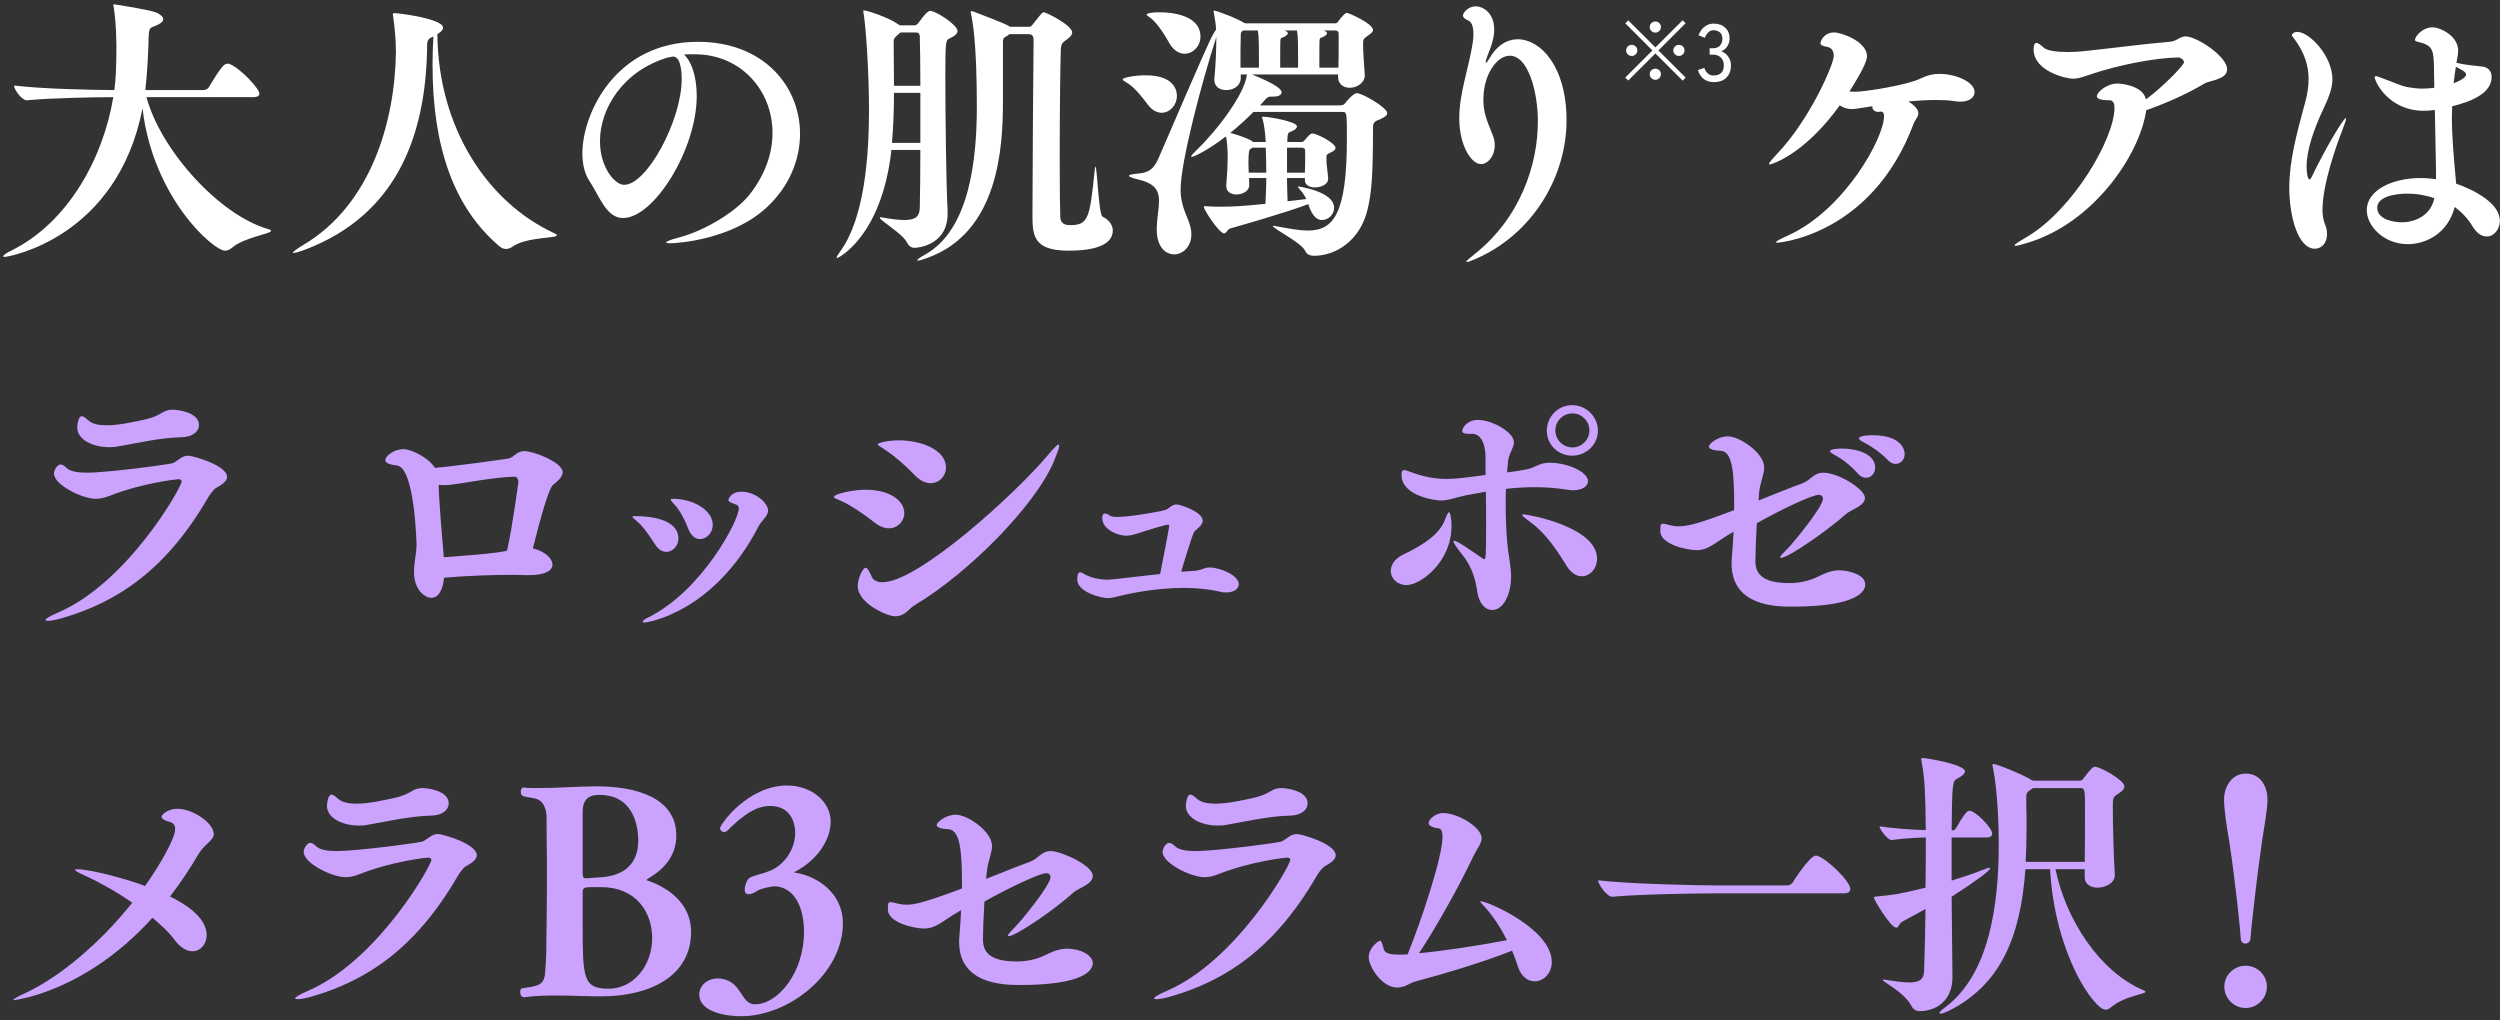
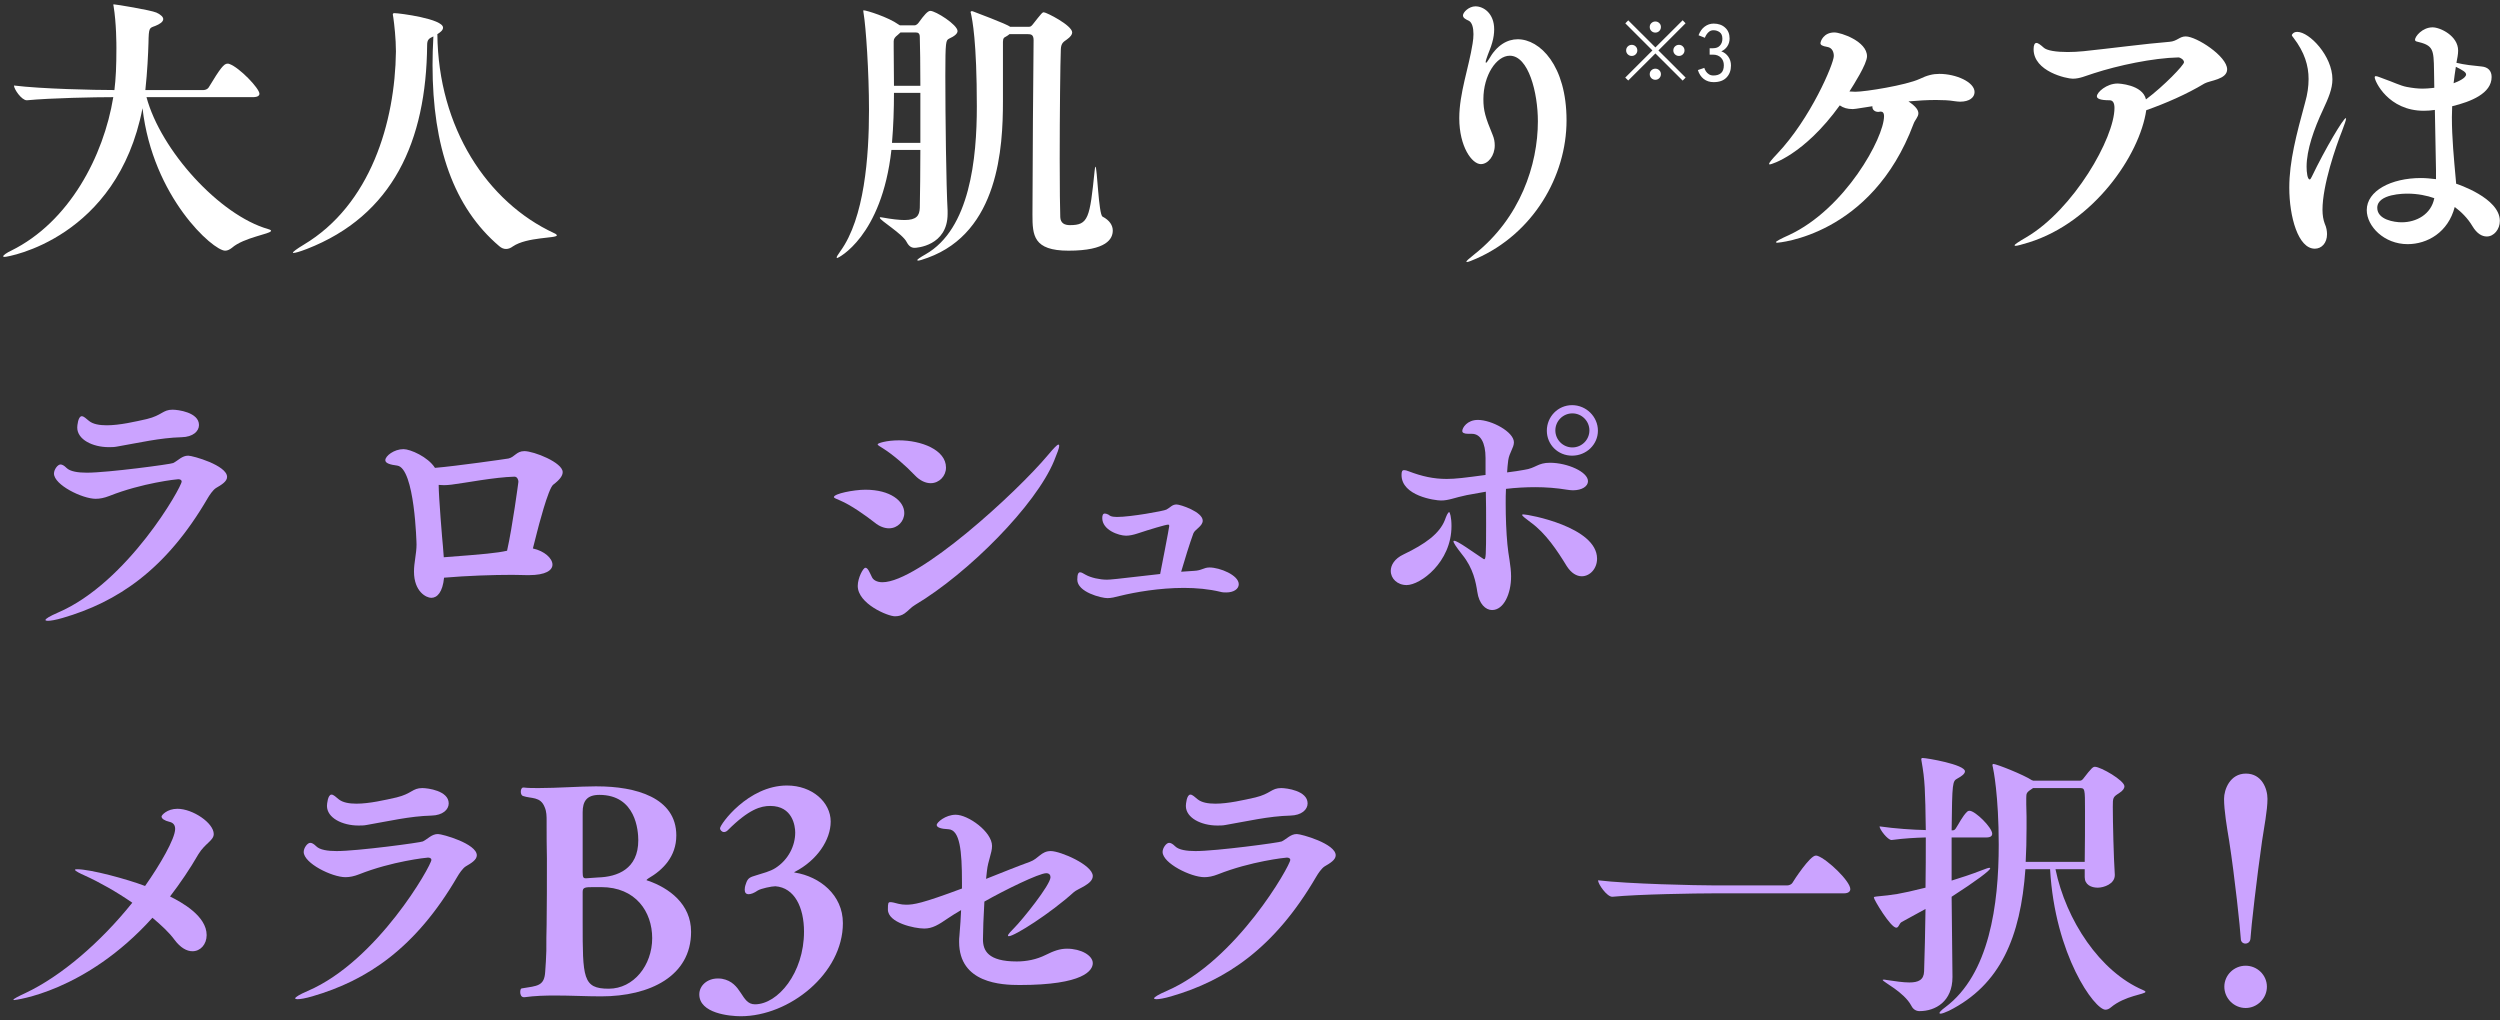
<svg xmlns="http://www.w3.org/2000/svg" width="370" height="151" viewBox="0 0 370 151" fill="none">
  <rect x="0" y="0" width="370" height="151" fill="#333333" stroke="none" />
  <path d="M335.502 146.034C335.502 147.756 334.074 149.184 332.352 149.184C330.63 149.184 329.202 147.756 329.202 146.034C329.202 144.312 330.63 142.926 332.352 142.926C334.074 142.926 335.502 144.312 335.502 146.034ZM333.066 138.936C333.024 139.398 332.688 139.65 332.31 139.65C331.974 139.65 331.638 139.398 331.638 138.936C331.554 137.424 330.756 129.864 329.916 124.446C329.58 122.43 329.16 119.952 329.16 118.23C329.16 116.844 330.042 114.492 332.394 114.492C334.746 114.492 335.586 116.718 335.586 118.23C335.586 119.952 335.082 122.43 334.788 124.446C334.032 129.696 333.15 137.382 333.066 138.936Z" fill="#CBA3FF" />
  <path d="M304.212 128.646C305.766 136.164 310.764 143.808 317.19 146.538C317.4 146.622 317.526 146.706 317.526 146.79C317.526 147.168 314.502 147.336 312.402 149.1C312.15 149.31 311.898 149.436 311.604 149.436C310.008 149.436 304.128 141.372 303.414 128.646H299.76C299.046 138.684 296.064 145.782 288.42 149.604C287.874 149.856 287.412 150.024 287.202 150.024C287.118 150.024 287.034 149.982 287.034 149.94C287.034 149.814 287.286 149.52 287.916 149.058C294.426 144.186 295.812 133.896 295.812 125.034C295.812 117.684 295.014 113.82 294.93 113.484C294.888 113.4 294.888 113.316 294.888 113.232C294.888 113.106 294.93 113.064 295.014 113.064C295.476 113.064 299.508 114.66 300.768 115.5H300.852C300.852 115.5 300.894 115.5 300.894 115.542H307.74C307.908 115.542 308.076 115.542 308.286 115.29C309.546 113.652 309.756 113.484 310.05 113.484C310.89 113.484 314.418 115.5 314.418 116.382C314.418 116.676 314.208 117.012 313.62 117.39C312.696 117.978 312.696 118.062 312.696 119.448C312.696 121.674 312.822 126.924 312.99 129.444V129.528C312.99 130.83 311.352 131.376 310.47 131.376C309.462 131.376 308.538 130.914 308.538 129.822V128.646H304.212ZM279.978 124.32H279.936C279.39 124.32 278.172 122.766 278.172 122.304C280.524 122.64 283.086 122.808 285.018 122.85C284.934 116.97 284.892 115.458 284.388 112.644C284.388 112.56 284.346 112.476 284.346 112.392C284.346 112.224 284.43 112.182 284.556 112.182C285.144 112.182 290.814 113.148 290.814 114.156C290.814 114.534 290.268 114.912 289.722 115.206C288.966 115.626 288.924 115.668 288.84 122.892H289.008C289.26 122.892 289.386 122.724 289.512 122.514C289.89 121.968 290.436 120.792 291.15 120.12C291.234 120.036 291.36 119.994 291.486 119.994C292.326 119.994 294.846 122.472 294.846 123.396C294.846 123.69 294.636 123.942 294.006 123.942H288.84V130.326C290.184 129.906 291.654 129.444 293.376 128.772C293.922 128.562 294.258 128.436 294.426 128.436C294.51 128.436 294.552 128.478 294.552 128.52C294.552 128.814 292.494 130.368 288.84 132.72L288.966 144.48V144.606C288.966 148.218 286.446 149.646 284.094 149.646C283.632 149.646 283.17 149.436 282.876 148.848C281.784 146.79 278.634 145.32 278.634 145.026C278.634 145.026 278.676 144.984 278.802 144.984C278.886 144.984 278.97 144.984 279.138 145.026C280.524 145.236 281.7 145.404 282.582 145.404C283.926 145.404 284.724 145.026 284.766 143.766C284.85 141.12 284.934 137.886 284.976 134.526L281.448 136.458C281.07 136.668 281.028 137.298 280.65 137.298C279.81 137.298 277.332 133.14 277.332 132.846C277.332 132.72 277.458 132.72 277.752 132.678C280.314 132.426 280.902 132.384 284.976 131.376C285.018 128.856 285.018 126.294 285.018 123.942C283.548 123.984 281.826 124.068 279.978 124.32ZM300.894 116.634C299.928 117.264 299.886 117.348 299.886 118.104V118.986C299.886 119.49 299.928 120.372 299.928 120.876V122.598C299.928 124.32 299.886 125.958 299.802 127.554H308.538C308.58 125.118 308.58 122.304 308.58 120.036C308.58 116.634 308.58 116.634 307.74 116.634H300.894Z" fill="#CBA3FF" />
  <path d="M269.016 126.672C270.444 127.176 273.846 130.41 273.846 131.586C273.846 131.88 273.636 132.216 272.88 132.216H253.56C251.166 132.216 242.514 132.342 238.65 132.72H238.608C237.81 132.72 236.508 130.83 236.508 130.284C240.96 130.83 251.25 131.04 253.728 131.04H264.522C264.816 131.04 265.152 130.872 265.278 130.662C265.488 130.284 267.882 126.63 268.722 126.63C268.848 126.63 268.932 126.63 269.016 126.672Z" fill="#CBA3FF" />
-   <path d="M223.782 140.7C219.708 142.338 213.954 144.06 209.418 145.278C208.872 145.404 208.326 145.824 207.78 145.992C207.444 146.076 207.108 146.16 206.814 146.16C204.504 146.16 202.572 143.052 202.572 141.666C202.572 140.196 204.084 139.23 204.21 139.23C204.462 139.23 204.588 139.65 204.798 140.49C204.966 141.12 205.848 141.288 207.066 141.288C207.486 141.288 207.864 141.288 208.326 141.246C210.384 136.206 213.492 126.798 213.492 123.858C213.492 123.018 213.282 122.64 212.946 122.598C211.896 122.472 211.434 122.178 211.434 121.8C211.434 121.296 212.442 120.33 213.576 120.33C215.76 120.33 219.288 122.43 219.288 124.068C219.288 124.866 218.532 125.664 217.902 127.05C215.676 131.712 212.232 137.76 210.006 141.078C213.66 140.742 219.12 139.902 223.026 139.146C222.102 137.298 220.968 135.576 219.792 134.274C219.414 133.854 219.078 133.56 219.078 133.434C219.078 133.392 219.12 133.392 219.204 133.392C220.128 133.392 229.662 137.466 229.662 142.38C229.662 144.102 228.402 145.236 227.142 145.236C226.134 145.236 225.126 144.564 224.622 142.968C224.37 142.212 224.118 141.456 223.782 140.7Z" fill="#CBA3FF" />
  <path d="M194.786 129.78C188.612 140.364 181.43 145.11 173.324 147.462C172.316 147.756 171.56 147.882 171.14 147.882C170.93 147.882 170.804 147.84 170.804 147.756C170.804 147.588 171.392 147.21 172.652 146.664C183.026 142.212 190.964 128.058 190.964 127.26C190.964 127.05 190.754 126.924 190.46 126.924C190.25 126.924 185.126 127.47 180.254 129.402C179.498 129.696 178.868 129.822 178.238 129.822C176.264 129.822 172.064 127.764 172.064 126.084C172.064 125.496 172.61 124.74 173.03 124.74C173.282 124.74 173.576 124.908 173.912 125.244C174.458 125.79 175.634 125.958 176.936 125.958C180.044 125.958 189.41 124.698 189.704 124.53C190.46 124.152 191.006 123.438 191.93 123.438C192.602 123.438 197.684 124.866 197.684 126.588C197.684 127.26 196.844 127.764 196.046 128.226C195.584 128.52 195.08 129.276 194.786 129.78ZM193.526 118.902C193.526 119.826 192.644 120.666 190.964 120.708C187.73 120.792 184.58 121.548 181.388 122.094C180.968 122.178 180.59 122.178 180.17 122.178C177.776 122.178 175.508 121.044 175.508 119.28C175.508 118.986 175.634 117.6 176.18 117.6C176.474 117.6 176.81 117.936 177.272 118.314C177.86 118.776 178.784 118.944 179.876 118.944C181.766 118.944 184.118 118.398 185.798 118.02C188.066 117.474 188.15 116.634 189.62 116.634C190.376 116.634 193.526 117.012 193.526 118.902Z" fill="#CBA3FF" />
  <path d="M146.066 128.898L145.94 130.074C148.376 129.108 150.77 128.142 152.408 127.554C153.71 127.092 154.088 125.958 155.516 125.958C156.944 125.958 161.732 128.016 161.732 129.654C161.732 130.872 159.506 131.502 158.918 132.048C155.432 135.198 150.14 138.558 149.3 138.558C149.216 138.558 149.174 138.516 149.174 138.474C149.174 138.264 149.762 137.676 150.098 137.34C151.316 136.122 155.474 130.956 155.474 129.822C155.474 129.486 155.264 129.234 154.844 129.234C153.794 129.234 148.712 131.712 145.688 133.434C145.562 135.66 145.478 137.802 145.478 139.02C145.478 140.658 146.192 142.296 150.476 142.296C151.946 142.296 153.416 142.002 154.76 141.33C155.936 140.742 156.86 140.406 157.91 140.406C160.01 140.406 161.732 141.414 161.732 142.548C161.732 143.598 160.43 145.782 150.896 145.782C148.25 145.782 141.95 145.53 141.95 139.398C141.95 139.104 141.95 138.81 141.992 138.516C142.118 137.004 142.202 135.786 142.244 134.694C141.572 135.072 140.858 135.534 140.354 135.87C138.884 136.878 138.002 137.424 136.784 137.424C135.356 137.424 131.408 136.584 131.408 134.61C131.408 133.644 131.45 133.518 131.786 133.518C132.038 133.518 132.374 133.602 133.004 133.77C133.382 133.854 133.718 133.896 134.096 133.896C135.23 133.896 136.406 133.728 142.37 131.502V130.578C142.37 125.916 142.076 122.808 140.354 122.724C139.304 122.682 138.632 122.472 138.632 122.094C138.632 121.716 139.934 120.582 141.446 120.582C143.294 120.582 146.822 123.102 146.822 125.202C146.822 126.252 146.234 127.344 146.066 128.898Z" fill="#CBA3FF" />
  <path d="M114.752 131.166C114.206 131.166 112.61 131.502 112.148 131.796C111.602 132.174 111.14 132.342 110.804 132.342C110.426 132.342 110.216 132.132 110.216 131.67C110.216 131.46 110.258 131.166 110.384 130.83C110.678 129.864 111.056 129.822 111.98 129.528C112.904 129.234 113.954 128.982 114.752 128.478C116.726 127.218 117.692 125.118 117.692 123.228C117.692 122.262 117.314 119.28 113.996 119.28C112.61 119.28 110.846 119.742 107.696 122.892C107.528 123.06 107.318 123.144 107.15 123.144C106.814 123.144 106.562 122.808 106.562 122.598C106.562 122.01 110.72 116.256 116.474 116.256C120.212 116.256 122.942 118.734 122.942 121.59C122.942 124.278 120.968 127.302 117.65 129.024C117.566 129.066 117.524 129.066 117.524 129.108C117.524 129.108 117.608 129.108 117.692 129.15C121.304 129.738 124.748 132.426 124.748 136.626C124.748 144.06 116.852 150.402 109.628 150.402C107.99 150.402 103.496 149.982 103.496 147.168C103.496 145.866 104.672 144.816 106.226 144.816C106.436 144.816 106.646 144.816 106.856 144.858C109.88 145.404 109.628 148.638 111.728 148.638C115.13 148.638 118.994 143.976 118.994 137.886C118.994 134.316 117.608 131.376 114.752 131.166Z" fill="#CBA3FF" />
  <path d="M102.278 137.886V137.928C102.278 144.438 96.23 147.462 88.964 147.462C86.78 147.462 84.512 147.336 82.16 147.336C80.69 147.336 79.136 147.378 77.624 147.588H77.54C77.12 147.588 76.994 147.168 76.994 146.832C76.994 146.538 77.078 146.286 77.204 146.286C79.556 145.908 80.564 145.95 80.69 143.808C80.774 142.842 80.816 141.792 80.858 140.742C80.858 139.44 80.858 138.096 80.9 136.878C80.942 134.274 80.942 130.452 80.942 127.008C80.9 125.286 80.9 123.606 80.9 122.304V121.548C80.9 120.792 80.9 120.12 80.606 119.448C79.976 117.852 78.632 118.23 77.414 117.81C77.162 117.726 77.078 117.432 77.078 117.18C77.078 116.844 77.204 116.55 77.456 116.55H77.498C78.128 116.634 78.884 116.634 79.724 116.634C82.412 116.634 85.898 116.382 88.04 116.382H88.376C94.046 116.382 100.094 118.02 100.094 123.648C100.094 126.798 98.078 128.772 95.978 129.99C95.81 130.116 95.684 130.2 95.684 130.242C95.684 130.284 95.768 130.326 95.852 130.326C99.044 131.418 102.278 133.812 102.278 137.886ZM88.964 131.292H87.872C86.57 131.292 86.234 131.334 86.234 132.006V136.458C86.234 144.732 86.234 146.328 90.098 146.328C93.794 146.328 96.524 142.842 96.524 138.852C96.524 134.946 94.088 131.292 88.964 131.292ZM86.234 120.204V129.108C86.234 129.864 86.36 129.99 86.696 129.99C86.696 129.99 87.998 129.906 88.502 129.864C91.4 129.78 94.466 128.604 94.466 124.362C94.466 122.976 94.13 117.642 88.712 117.642C86.822 117.642 86.234 118.608 86.234 120.204Z" fill="#CBA3FF" />
  <path d="M67.67 129.78C61.496 140.364 54.314 145.11 46.208 147.462C45.2 147.756 44.444 147.882 44.024 147.882C43.814 147.882 43.688 147.84 43.688 147.756C43.688 147.588 44.276 147.21 45.536 146.664C55.91 142.212 63.848 128.058 63.848 127.26C63.848 127.05 63.638 126.924 63.344 126.924C63.134 126.924 58.01 127.47 53.138 129.402C52.382 129.696 51.752 129.822 51.122 129.822C49.148 129.822 44.948 127.764 44.948 126.084C44.948 125.496 45.494 124.74 45.914 124.74C46.166 124.74 46.46 124.908 46.796 125.244C47.342 125.79 48.518 125.958 49.82 125.958C52.928 125.958 62.294 124.698 62.588 124.53C63.344 124.152 63.89 123.438 64.814 123.438C65.486 123.438 70.568 124.866 70.568 126.588C70.568 127.26 69.728 127.764 68.93 128.226C68.468 128.52 67.964 129.276 67.67 129.78ZM66.41 118.902C66.41 119.826 65.528 120.666 63.848 120.708C60.614 120.792 57.464 121.548 54.272 122.094C53.852 122.178 53.474 122.178 53.054 122.178C50.66 122.178 48.392 121.044 48.392 119.28C48.392 118.986 48.518 117.6 49.064 117.6C49.358 117.6 49.694 117.936 50.156 118.314C50.744 118.776 51.668 118.944 52.76 118.944C54.65 118.944 57.002 118.398 58.682 118.02C60.95 117.474 61.034 116.634 62.504 116.634C63.26 116.634 66.41 117.012 66.41 118.902Z" fill="#CBA3FF" />
  <path d="M22.562 135.828C12.65 146.832 2.192 148.008 2.108 148.008C2.024 148.008 1.982 148.008 1.982 147.966C1.982 147.84 2.612 147.504 3.788 146.958C9.038 144.48 14.876 139.482 19.58 133.602C17.27 132.006 14.75 130.578 12.524 129.57C11.852 129.276 11.096 128.898 11.096 128.73C11.096 128.688 11.18 128.646 11.39 128.646C13.406 128.646 18.824 130.116 21.47 131.124C23.696 127.974 25.922 124.11 25.922 122.682C25.922 122.094 25.628 121.758 25.082 121.632C24.368 121.464 23.906 121.17 23.906 120.834C23.906 120.666 24.704 119.7 26.258 119.7C28.526 119.7 31.634 121.8 31.634 123.438C31.634 124.404 30.332 124.824 29.366 126.42C28.106 128.604 26.678 130.704 25.166 132.678C26.93 133.56 30.584 135.576 30.584 138.39C30.584 139.776 29.66 140.784 28.484 140.784C27.644 140.784 26.72 140.28 25.838 139.104C25.082 138.054 23.906 136.962 22.562 135.828Z" fill="#CBA3FF" />
-   <path d="M260.348 72.898L260.264 74.074C262.7 73.108 265.052 72.142 266.69 71.554C267.992 71.092 268.412 69.958 269.84 69.958C272.066 69.958 276.014 72.394 276.014 73.696C276.014 74.872 273.83 75.502 273.242 76.048C270.722 78.316 264.716 82.558 263.582 82.558C263.498 82.558 263.456 82.516 263.456 82.474C263.456 82.264 264.086 81.676 264.422 81.34C265.64 80.122 269.798 74.956 269.798 73.822C269.798 73.486 269.588 73.234 269.168 73.234C268.118 73.234 263.036 75.712 260.012 77.434C259.886 79.66 259.802 81.802 259.802 83.02C259.802 84.658 260.516 86.296 264.8 86.296C266.27 86.296 267.74 86.002 269.084 85.33C270.26 84.742 271.184 84.406 272.234 84.406C273.368 84.406 276.056 84.952 276.056 86.506C276.056 87.43 275.09 89.782 265.22 89.782C262.7 89.782 256.274 89.656 256.274 83.398C256.274 83.104 256.274 82.81 256.316 82.516C256.442 81.004 256.526 79.786 256.568 78.694C255.896 79.072 255.182 79.534 254.678 79.87C253.208 80.878 252.326 81.424 251.108 81.424C249.68 81.424 245.732 80.584 245.732 78.61C245.732 77.644 245.774 77.518 246.11 77.518C246.362 77.518 246.698 77.602 247.328 77.77C247.706 77.854 248.042 77.896 248.42 77.896C250.058 77.896 252.116 77.224 256.652 75.502V74.578C256.652 69.916 256.4 66.808 254.678 66.724C253.628 66.682 252.914 66.472 252.914 66.094C252.914 65.716 254.174 64.582 255.728 64.582C257.492 64.582 261.104 67.06 261.104 69.16C261.104 70.21 260.516 71.344 260.348 72.898ZM280.55 68.656C280.172 68.656 279.752 68.488 279.374 68.068C278.282 66.934 276.896 66.01 275.846 65.464C275.384 65.254 275.132 65.044 275.132 64.876C275.132 64.414 277.022 64.414 277.148 64.414C281.432 64.414 281.894 66.598 281.894 67.186C281.894 68.026 281.306 68.656 280.55 68.656ZM276.182 70.714C275.804 70.714 275.342 70.546 274.964 70.084C273.914 68.908 272.612 67.9 271.562 67.354C271.1 67.102 270.848 66.934 270.848 66.766C270.848 66.43 272.234 66.388 272.654 66.388C274.628 66.388 277.526 67.102 277.526 69.202C277.526 70.042 276.938 70.714 276.182 70.714Z" fill="#CBA3FF" />
  <path d="M219.902 72.772L217.088 73.276C215.24 73.654 214.442 74.074 213.266 74.074C212.384 74.074 207.428 73.402 207.428 70.294C207.428 69.79 207.512 69.58 207.806 69.58C207.974 69.58 208.184 69.622 208.478 69.748C210.452 70.504 212.174 70.882 214.106 70.882C215.408 70.882 216.752 70.714 219.86 70.294V67.774C219.86 65.506 219.104 64.204 217.844 64.204H217.298C216.668 64.204 216.416 64.036 216.416 63.784C216.416 63.322 217.13 62.146 218.726 62.146C220.742 62.146 224.06 63.91 224.06 65.464C224.06 66.262 223.388 66.976 223.22 68.11C223.136 68.656 223.094 69.286 223.052 69.916C224.06 69.79 224.9 69.664 225.572 69.538C227.336 69.286 227.546 68.488 229.394 68.488C231.956 68.488 235.022 69.832 235.022 71.218C235.022 71.974 234.14 72.562 232.796 72.562C232.502 72.562 232.208 72.52 231.914 72.478C230.402 72.226 228.806 72.1 227.21 72.1C225.782 72.1 224.312 72.184 222.884 72.352C222.842 73.066 222.842 73.78 222.842 74.536C222.842 76.636 222.926 78.736 223.094 80.542C223.22 82.096 223.64 83.734 223.64 85.33C223.64 87.892 222.548 90.286 220.826 90.286C219.86 90.286 218.894 89.362 218.642 87.598C218.432 86.212 218.054 84.112 216.416 82.096C215.492 80.92 215.114 80.332 215.114 80.122C215.114 80.038 215.156 80.038 215.24 80.038C215.492 80.038 216.248 80.5 217.004 81.004C219.608 82.768 219.608 82.768 219.65 82.768C219.902 82.768 219.944 82.348 219.944 77.644C219.944 76.006 219.944 74.368 219.902 72.772ZM236.492 63.742C236.492 65.8 234.77 67.438 232.67 67.438C230.57 67.438 228.932 65.8 228.932 63.742C228.932 61.684 230.57 59.962 232.67 59.962C234.77 59.962 236.492 61.684 236.492 63.742ZM234.098 85.288C233.342 85.288 232.544 84.826 231.872 83.776C230.486 81.508 228.764 78.904 226.538 77.308C225.74 76.72 225.278 76.342 225.278 76.216C225.278 76.132 225.362 76.132 225.488 76.132C226.202 76.132 236.366 77.98 236.366 82.684C236.366 84.154 235.316 85.288 234.098 85.288ZM208.184 86.59C206.798 86.59 205.832 85.624 205.832 84.49C205.832 83.65 206.378 82.684 207.722 82.054C210.956 80.5 213.056 78.988 213.854 76.93C214.022 76.468 214.274 75.796 214.484 75.796C214.568 75.796 214.82 76.51 214.82 77.854C214.82 83.23 210.2 86.59 208.184 86.59ZM235.232 63.7C235.232 62.314 234.098 61.18 232.712 61.18C231.326 61.18 230.192 62.314 230.192 63.7C230.192 65.086 231.326 66.22 232.712 66.22C234.098 66.22 235.232 65.086 235.232 63.7Z" fill="#CBA3FF" />
  <path d="M174.811 84.616L176.659 84.49C177.877 84.448 178.129 83.986 179.011 83.986C180.523 83.986 183.337 85.12 183.337 86.464C183.337 87.178 182.581 87.682 181.489 87.682C181.237 87.682 180.943 87.682 180.649 87.598C178.927 87.178 177.037 87.01 175.231 87.01C171.577 87.01 168.007 87.64 165.781 88.186C164.983 88.396 164.437 88.522 163.891 88.522C163.009 88.522 159.439 87.64 159.439 85.792C159.439 84.952 159.607 84.7 159.859 84.7C160.069 84.7 160.321 84.868 160.699 85.078C161.455 85.498 162.757 85.792 163.807 85.792C164.269 85.792 164.857 85.75 171.703 84.952C171.745 84.784 173.047 78.064 173.047 77.854C173.047 77.728 173.005 77.644 172.879 77.644C172.543 77.644 170.149 78.358 168.385 78.946C167.755 79.156 167.167 79.282 166.663 79.282C165.571 79.282 163.135 78.442 163.135 76.678C163.135 76.216 163.261 76.006 163.513 76.006C163.639 76.006 163.807 76.048 163.975 76.132C164.101 76.174 164.185 76.3 164.395 76.384C164.605 76.468 164.941 76.51 165.319 76.51C167.335 76.51 172.249 75.628 172.627 75.418C173.257 75.082 173.467 74.662 174.139 74.662C174.685 74.662 178.003 75.754 178.003 77.056C178.003 77.434 177.751 77.77 177.373 78.106C177.121 78.358 176.743 78.61 176.617 78.946C176.071 80.458 175.357 82.726 174.811 84.616Z" fill="#CBA3FF" />
  <path d="M131.566 78.19C130.936 78.19 130.18 77.938 129.466 77.35C128.122 76.3 125.938 74.746 124.342 74.074C123.754 73.822 123.418 73.696 123.418 73.57C123.418 73.066 126.358 72.478 128.08 72.478C131.776 72.478 133.834 74.158 133.834 75.922C133.834 77.14 132.868 78.19 131.566 78.19ZM135.43 89.53C134.842 89.866 134.422 90.412 133.876 90.79C133.456 91.084 132.994 91.21 132.448 91.21C131.398 91.21 126.946 89.362 126.946 86.716C126.946 85.54 127.744 84.028 128.08 84.028C128.458 84.028 128.71 84.742 129.046 85.414C129.214 85.792 129.718 86.17 130.6 86.17C135.934 86.17 150.424 72.94 155.128 67.312C156.01 66.262 156.472 65.8 156.64 65.8C156.724 65.8 156.766 65.884 156.766 65.968C156.766 66.304 156.472 67.06 156.01 68.194C153.322 74.746 143.326 84.826 135.43 89.53ZM137.74 71.512C137.026 71.512 136.186 71.176 135.388 70.336C134.128 68.992 132.196 67.312 130.726 66.388C130.18 66.052 129.886 65.884 129.886 65.758C129.886 65.59 131.23 65.17 133.036 65.17C136.312 65.17 140.008 66.556 140.008 69.202C140.008 70.462 139 71.512 137.74 71.512Z" fill="#CBA3FF" />
-   <path d="M98.638 81.676C98.092 81.676 97.462 81.382 96.958 80.584C96.286 79.534 95.194 77.896 94.312 77.182C93.85 76.804 93.598 76.594 93.598 76.468C93.598 76.384 93.724 76.384 94.018 76.384C96.286 76.384 100.402 76.846 100.402 79.702C100.402 80.794 99.562 81.676 98.638 81.676ZM112.246 77.938C105.652 90.664 95.824 92.134 95.362 92.134C95.194 92.134 95.11 92.092 95.11 92.008C95.11 91.882 95.404 91.63 96.034 91.336C104.014 87.304 109.348 76.972 109.348 75.25C109.348 74.914 109.18 74.746 108.886 74.662C108.256 74.41 107.794 74.284 107.794 73.99C107.794 73.948 108.088 72.772 109.726 72.772C111.868 72.772 113.674 74.494 113.674 75.544C113.674 76.426 112.708 77.014 112.246 77.938ZM103.594 79.786C102.964 79.786 102.292 79.366 101.872 78.274C101.41 77.098 100.654 75.502 99.772 74.62C99.436 74.284 99.268 74.074 99.268 73.948C99.268 73.864 99.394 73.822 99.646 73.822C102.376 73.822 105.484 75.376 105.484 77.686C105.484 78.862 104.56 79.786 103.594 79.786Z" fill="#CBA3FF" />
  <path d="M78.279 85.12H77.985C77.397 85.12 76.641 85.078 75.801 85.078C72.987 85.078 69.123 85.204 65.721 85.498C65.511 87.64 64.713 88.48 63.831 88.48C63.117 88.48 61.269 87.598 61.269 84.574C61.269 83.272 61.647 81.928 61.647 80.584C61.647 80.5 61.395 69.286 58.791 68.908C57.783 68.782 57.027 68.572 57.027 68.11C57.027 67.48 58.329 66.472 59.715 66.472C60.723 66.472 63.327 67.606 64.377 69.244C67.443 68.992 74.793 67.942 75.255 67.858C76.179 67.648 76.431 66.766 77.607 66.766C78.993 66.766 83.277 68.446 83.277 69.874C83.277 70.378 82.899 70.966 81.891 71.722C81.135 72.268 79.623 78.19 79.455 78.862L78.867 81.172C80.589 81.55 81.765 82.642 81.765 83.566C81.765 84.406 80.757 85.12 78.279 85.12ZM65.553 80.836L65.679 82.474C71.811 82.012 73.533 81.844 75.045 81.508C75.843 77.98 76.725 71.344 76.725 71.302C76.725 71.008 76.557 70.546 76.137 70.546C73.113 70.63 68.913 71.47 66.855 71.722C66.477 71.764 66.099 71.806 65.721 71.806C65.427 71.806 65.175 71.764 64.923 71.764C64.923 73.486 65.469 80.08 65.553 80.836Z" fill="#CBA3FF" />
  <path d="M30.71 73.78C24.536 84.364 17.354 89.11 9.248 91.462C8.24 91.756 7.484 91.882 7.064 91.882C6.854 91.882 6.728 91.84 6.728 91.756C6.728 91.588 7.316 91.21 8.576 90.664C18.95 86.212 26.888 72.058 26.888 71.26C26.888 71.05 26.678 70.924 26.384 70.924C26.174 70.924 21.05 71.47 16.178 73.402C15.422 73.696 14.792 73.822 14.162 73.822C12.188 73.822 7.988 71.764 7.988 70.084C7.988 69.496 8.534 68.74 8.954 68.74C9.206 68.74 9.5 68.908 9.836 69.244C10.382 69.79 11.558 69.958 12.86 69.958C15.968 69.958 25.334 68.698 25.628 68.53C26.384 68.152 26.93 67.438 27.854 67.438C28.526 67.438 33.608 68.866 33.608 70.588C33.608 71.26 32.768 71.764 31.97 72.226C31.508 72.52 31.004 73.276 30.71 73.78ZM29.45 62.902C29.45 63.826 28.568 64.666 26.888 64.708C23.654 64.792 20.504 65.548 17.312 66.094C16.892 66.178 16.514 66.178 16.094 66.178C13.7 66.178 11.432 65.044 11.432 63.28C11.432 62.986 11.558 61.6 12.104 61.6C12.398 61.6 12.734 61.936 13.196 62.314C13.784 62.776 14.708 62.944 15.8 62.944C17.69 62.944 20.042 62.398 21.722 62.02C23.99 61.474 24.074 60.634 25.544 60.634C26.3 60.634 29.45 61.012 29.45 62.902Z" fill="#CBA3FF" />
  <path d="M360.528 26.516V25.214L360.36 16.268C359.814 16.352 359.268 16.394 358.722 16.394C353.472 16.394 351.456 12.026 351.456 11.438C351.456 11.312 351.54 11.27 351.624 11.27C351.876 11.27 352.38 11.522 352.884 11.69C354.102 12.11 355.278 12.698 356.202 12.866C357.084 13.034 357.84 13.118 358.554 13.118C359.016 13.118 359.478 13.076 359.898 13.034C360.024 13.034 360.15 12.992 360.276 12.992C360.276 12.068 360.234 11.186 360.234 10.388C360.192 7.322 360.108 6.734 357.84 6.188C357.588 6.146 357.42 6.062 357.42 5.894C357.42 5.39 358.512 4.046 360.024 4.046C361.158 4.046 363.804 5.306 363.804 7.49C363.804 8.036 363.678 8.624 363.552 9.296C364.77 9.59 366.03 9.716 367.29 9.842C368.214 9.926 368.76 10.472 368.76 11.396C368.76 13.832 365.694 15.05 362.922 15.722C362.922 16.268 362.88 16.814 362.88 17.318C362.88 20.426 363.174 23.408 363.468 26.684C363.468 26.81 363.51 27.02 363.51 27.188C363.636 27.23 369.978 29.288 369.978 32.69C369.978 33.95 369.096 35 368.046 35C367.332 35 366.576 34.58 365.904 33.446C365.232 32.312 364.266 31.346 363.3 30.632C362.334 34.37 359.268 36.134 356.328 36.134C352.842 36.134 350.28 33.488 350.28 31.094C350.28 28.238 353.892 26.348 358.302 26.348C359.058 26.348 359.772 26.432 360.528 26.516ZM339.192 5.18C339.192 5.18 339.36 4.718 339.99 4.718C341.796 4.718 345.198 8.288 345.198 11.732C345.198 13.16 344.61 14.504 343.812 16.226C342.468 19.082 341.376 22.19 341.376 24.668C341.376 25.508 341.502 26.558 341.838 26.558C341.922 26.558 342.006 26.432 342.132 26.18C344.148 21.98 346.836 17.486 347.172 17.486C347.214 17.486 347.214 17.486 347.214 17.57C347.214 17.78 347.004 18.368 346.626 19.376C345.702 21.686 343.728 27.398 343.728 31.052C343.728 31.85 343.854 32.564 344.064 33.11C344.316 33.656 344.4 34.202 344.4 34.664C344.4 35.966 343.602 36.806 342.594 36.806C340.116 36.806 338.814 32.06 338.814 27.776C338.814 23.87 339.864 19.922 341.166 15.134C341.502 13.958 341.67 12.824 341.67 11.69C341.67 9.716 341.082 7.742 339.444 5.6C339.318 5.432 339.192 5.306 339.192 5.18ZM360.276 29.33C359.226 28.952 357.798 28.658 356.328 28.658C355.866 28.658 351.834 28.658 351.834 30.758C351.834 32.522 354.354 32.9 355.446 32.9C357.63 32.9 359.814 31.724 360.276 29.33ZM363.468 9.884C363.342 10.724 363.216 11.522 363.132 12.32C363.72 12.11 364.98 11.564 364.98 11.018C364.98 10.682 364.476 10.388 363.468 9.884Z" fill="white" />
  <path d="M317.646 16.31C316.68 22.946 309.876 32.9 300.258 35.882C299.166 36.218 298.536 36.386 298.284 36.386C298.2 36.386 298.158 36.344 298.158 36.302C298.158 36.176 298.788 35.756 299.88 35.126C306.894 31.01 312.942 20.426 312.942 15.974C312.942 15.218 312.69 14.84 312.228 14.84C310.8 14.84 310.338 14.588 310.338 14.252C310.338 13.664 311.766 12.362 313.404 12.362C313.488 12.362 317.1 12.488 317.604 14.714C320.292 12.698 323.232 9.632 323.232 9.212C323.232 8.834 322.686 8.498 322.392 8.498C318.654 8.582 313.488 9.674 309.876 10.85C308.658 11.228 307.818 11.648 306.768 11.648C305.886 11.648 300.972 10.598 300.972 7.28C300.972 6.65 301.14 6.356 301.392 6.356C301.644 6.356 302.022 6.65 302.442 7.028C302.904 7.49 304.332 7.7 306.012 7.7C306.768 7.7 307.608 7.658 308.406 7.574C312.438 7.154 317.436 6.482 321.09 6.188C322.224 6.104 322.56 5.39 323.484 5.39C325.08 5.39 329.616 8.33 329.616 10.262C329.616 11.774 327.054 11.9 326.256 12.362C323.61 13.958 320.502 15.302 317.646 16.31Z" fill="white" />
  <path d="M278.376 16.52H278.292C278.208 16.52 278.082 16.562 277.998 16.562C277.452 16.562 277.116 16.226 277.116 15.848V15.722C274.596 16.142 274.302 16.142 274.176 16.142C273.42 16.142 272.832 15.974 272.286 15.596C266.952 22.988 262.122 24.332 261.954 24.332C261.87 24.332 261.828 24.332 261.828 24.248C261.828 24.08 262.248 23.576 263.004 22.778C267.96 17.57 271.404 9.422 271.404 8.288C271.404 7.742 271.194 7.07 270.438 6.944C269.682 6.818 269.43 6.65 269.43 6.398C269.43 6.104 269.892 4.802 271.488 4.802C272.454 4.802 276.318 6.104 276.318 8.33C276.318 9.464 274.302 12.614 273.714 13.538C274.008 13.538 274.302 13.58 274.596 13.58C276.066 13.58 282.072 12.614 284.088 11.69C285.222 11.144 286.062 10.934 287.028 10.934C289.506 10.934 292.236 12.152 292.236 13.622C292.236 14.42 291.48 15.05 290.094 15.05C289.842 15.05 289.548 15.008 289.212 14.966C288.456 14.84 287.532 14.798 286.524 14.798C285.264 14.798 283.836 14.882 282.45 15.008C283.584 15.764 283.92 16.31 283.92 16.772C283.92 17.318 283.416 17.738 283.206 18.326C276.99 34.958 263.046 35.924 263.046 35.924C262.92 35.924 262.836 35.882 262.836 35.84C262.836 35.714 263.634 35.294 264.768 34.79C273.084 30.926 278.838 20.384 278.838 17.192C278.838 16.646 278.586 16.52 278.376 16.52Z" fill="white" />
  <path d="M218.492 38.276C217.904 38.528 217.316 38.78 217.106 38.78C217.064 38.78 217.022 38.78 217.022 38.738C217.022 38.612 217.358 38.318 218.198 37.646C225.002 32.27 227.606 24.374 227.606 17.948C227.606 13.706 226.22 8.246 223.448 8.246C221.474 8.246 219.542 11.144 219.542 14.672C219.542 16.394 219.836 17.36 220.928 20.006C221.138 20.51 221.222 21.014 221.222 21.518C221.222 23.03 220.256 24.29 219.164 24.29C217.862 24.29 215.972 21.728 215.972 17.486C215.972 13.79 217.4 9.968 217.946 6.44C218.03 5.936 218.072 5.474 218.072 5.054C218.072 4.088 217.862 3.332 217.4 3.08C216.938 2.87 216.518 2.66 216.518 2.282C216.518 1.82 217.4 0.938 218.366 0.938C219.584 0.938 221.138 1.988 221.138 4.34C221.138 4.928 221.054 5.6 220.844 6.314C220.634 7.112 220.256 7.868 220.004 8.666C219.92 8.918 219.878 9.086 219.878 9.17C219.878 9.254 219.92 9.296 219.92 9.296C220.004 9.296 220.13 9.128 220.34 8.792C221.516 6.692 223.07 5.81 224.624 5.81C227.9 5.81 231.848 9.674 231.848 17.822C231.848 26.096 226.892 34.58 218.492 38.276Z" fill="white" />
-   <path d="M171.41 23.534C172.124 21.98 178.718 6.398 179.6 4.97L179.978 4.382C179.936 3.584 179.81 2.702 179.642 1.862C179.642 1.778 179.6 1.694 179.6 1.652C179.6 1.568 179.642 1.568 179.684 1.568C180.062 1.568 183.17 2.744 184.178 3.416H184.262C184.262 3.416 184.304 3.416 184.304 3.458H197.492C197.828 3.458 197.954 3.332 197.996 3.248C198.122 3.08 198.962 1.904 199.34 1.904C199.634 1.904 203.204 3.5 203.204 4.424C203.204 4.634 203.078 4.844 202.7 5.096C201.776 5.726 201.734 5.768 201.734 6.608C201.734 7.658 201.902 9.884 201.986 11.06V11.144C201.986 12.278 200.81 12.992 199.76 12.992C198.878 12.992 198.038 12.488 198.038 11.396V11.018H185.27C185.564 11.144 189.68 12.698 189.68 13.664C189.68 14 189.302 14.294 188.504 14.294H188.126C187.622 14.294 187.538 14.462 187.202 14.798L186.488 15.596H198.332C198.794 15.596 198.962 15.428 199.088 15.26C199.172 15.134 200.264 13.79 200.81 13.79C201.65 13.79 205.304 15.932 205.304 16.73C205.304 17.066 205.01 17.318 204.338 17.612C203.498 17.948 203.204 18.032 203.204 18.914C203.204 25.55 203.036 28.49 202.364 31.136C201.23 35.672 197.66 37.856 194.468 37.856C193.922 37.856 193.376 37.646 193.166 37.142C192.704 35.966 188.378 33.824 188.378 33.446C188.378 33.446 188.42 33.404 188.462 33.404C188.546 33.404 188.63 33.446 188.714 33.446C190.52 33.782 192.158 34.118 193.586 34.118C197.324 34.118 199.34 31.724 199.34 20.552C199.34 16.688 199.34 16.562 198.668 16.562H185.522C184.514 17.57 183.338 18.662 182.078 19.67C183.044 19.922 184.598 20.426 185.312 20.888L185.438 21.014H187.328C187.244 19.544 187.076 18.326 186.866 17.654C186.824 17.528 186.782 17.444 186.782 17.36C186.782 17.276 186.824 17.276 186.992 17.276C187.79 17.276 191.948 17.99 191.948 18.704C191.948 18.998 191.612 19.25 191.108 19.46C190.688 19.586 190.52 19.67 190.52 21.014H192.536C192.662 21.014 192.872 21.014 193.04 20.804C193.124 20.72 193.838 19.754 194.174 19.754C194.93 19.754 197.66 21.182 197.66 21.896C197.66 22.106 197.492 22.316 196.946 22.568C196.358 22.82 196.316 22.946 196.316 23.198V23.786C196.316 24.458 196.484 25.256 196.568 26.39V26.432C196.568 27.356 195.434 27.734 194.594 27.734C193.838 27.734 193.124 27.398 193.124 26.684V26.348H190.478C190.478 27.482 190.52 28.658 190.562 29.792L193.334 29.456C193.082 28.952 192.788 28.49 192.368 28.028C192.2 27.818 192.074 27.692 192.074 27.65C192.074 27.608 192.116 27.608 192.158 27.608C192.242 27.608 197.45 28.322 197.45 30.758C197.45 31.766 196.568 32.564 195.686 32.564C194.552 32.564 194.006 31.346 193.628 30.212C190.646 31.346 184.43 33.152 182.036 33.824C181.7 33.908 181.532 34.538 181.154 34.538C180.44 34.538 178.172 31.052 178.172 30.632C178.172 30.548 178.256 30.506 178.34 30.506C178.466 30.506 178.634 30.548 178.844 30.548C179.432 30.59 180.104 30.59 180.734 30.59C182.582 30.59 183.884 30.506 187.286 30.17C187.328 28.994 187.412 27.65 187.412 26.348H184.85C184.85 26.726 184.892 27.062 184.892 27.356V27.398C184.892 28.28 183.884 28.784 183.002 28.784C182.204 28.784 181.49 28.406 181.49 27.524V27.44C181.616 25.76 181.7 24.458 181.7 22.904C181.7 22.568 181.658 21.224 181.448 20.174C178.886 22.148 176.786 23.198 176.408 23.198C176.324 23.198 176.282 23.198 176.282 23.156C176.282 23.03 176.534 22.778 177.038 22.274C180.272 19.166 184.094 14 184.514 11.228C184.514 11.144 184.556 11.06 184.556 11.018H183.632V11.606C183.632 12.32 183.002 13.328 181.448 13.328C180.566 13.328 179.726 12.866 179.726 11.816V11.606C179.894 10.136 180.02 7.28 180.02 5.474C177.836 12.236 174.728 24.038 174.728 28.028C174.728 29.456 175.022 30.632 175.82 32.48C176.156 33.32 176.324 34.034 176.324 34.664C176.324 36.638 174.938 37.646 173.804 37.646C172.502 37.646 171.2 36.554 171.2 33.992V33.74C171.242 32.186 171.536 30.842 171.536 29.75C171.536 28.238 170.99 27.146 168.428 26.558C167.588 26.348 167.084 26.18 167.084 26.012C167.084 25.886 167.546 25.76 168.554 25.676C170.066 25.55 170.78 24.92 171.41 23.534ZM170.234 2.618C169.982 2.45 169.688 2.282 169.688 2.156C169.688 2.114 169.856 1.82 171.62 1.82C172.418 1.82 177.668 1.862 177.668 5.432C177.668 6.818 176.576 7.952 175.316 7.952C174.56 7.952 173.678 7.49 173.048 6.356C172.502 5.39 171.368 3.458 170.234 2.618ZM166.748 12.236C166.328 11.984 166.16 11.858 166.16 11.732C166.16 11.522 167.798 11.144 169.562 11.144C174.14 11.144 174.182 13.79 174.182 14.21C174.182 15.512 173.174 16.688 171.914 16.688C171.284 16.688 170.528 16.352 169.898 15.512C169.268 14.672 167.924 12.866 166.748 12.236ZM186.32 10.01C186.32 6.356 186.32 5.306 186.152 4.508H184.01L183.884 4.592C183.632 4.718 183.632 4.97 183.632 5.222C183.59 6.146 183.59 8.288 183.59 10.01H186.32ZM197.534 4.508H195.896C196.232 4.634 196.4 4.76 196.4 4.928C196.4 5.096 196.148 5.306 195.812 5.474C195.476 5.642 195.35 5.558 195.308 5.852C195.266 6.104 195.266 7.322 195.266 8.54V10.01H198.08C198.122 8.834 198.122 7.448 198.122 6.272V5.012C198.122 4.634 197.912 4.508 197.534 4.508ZM192.116 10.01C192.116 6.356 192.116 5.306 191.948 4.508H190.1C190.436 4.634 190.604 4.76 190.604 4.928C190.604 5.096 190.352 5.306 190.016 5.474C189.68 5.642 189.554 5.558 189.512 5.852C189.47 6.104 189.47 7.322 189.47 8.54V10.01H192.116ZM190.478 21.854V25.55H193.124C193.166 24.668 193.166 23.912 193.166 23.24V22.358C193.166 21.98 192.956 21.854 192.578 21.854H190.478ZM187.412 25.55C187.412 24.29 187.37 22.988 187.328 21.854H185.354L185.06 22.064C184.892 22.148 184.766 22.358 184.766 24.164C184.766 24.626 184.808 25.088 184.808 25.55H187.412Z" fill="white" />
  <path d="M131.93 22.19C130.502 35.042 124.034 38.192 123.908 38.192C123.866 38.192 123.824 38.15 123.824 38.108C123.824 37.982 123.992 37.73 124.37 37.184C127.94 32.27 128.612 23.156 128.612 16.31C128.612 10.598 128.15 3.92 127.814 1.988C127.772 1.778 127.772 1.652 127.772 1.568C127.772 1.526 127.772 1.526 127.814 1.526C128.234 1.526 131.468 2.534 132.98 3.626L133.19 3.752H135.332C135.668 3.752 135.92 3.416 136.004 3.29C136.76 2.24 137.306 1.61 137.684 1.61C138.482 1.61 141.716 3.668 141.716 4.592C141.716 4.97 141.296 5.348 140.456 5.726C139.994 5.978 139.91 6.104 139.91 11.144C139.91 17.234 140.036 27.524 140.246 31.178V31.64C140.246 36.428 135.584 36.68 135.374 36.68C134.912 36.68 134.534 36.47 134.198 35.84C133.61 34.622 130.208 32.606 130.208 32.228C130.208 32.186 130.25 32.144 130.334 32.144C130.376 32.144 130.46 32.186 130.586 32.186C131.972 32.438 133.064 32.564 133.862 32.564C135.626 32.564 136.088 31.934 136.13 30.758C136.172 28.448 136.214 25.382 136.214 22.19H131.93ZM144.026 1.694C144.11 1.736 149.108 3.584 149.486 3.962H152.3C152.468 3.962 152.594 3.92 152.804 3.668C154.19 1.904 154.274 1.82 154.484 1.82C154.862 1.82 158.684 3.752 158.684 4.802C158.684 5.096 158.474 5.432 157.886 5.852C157.424 6.188 157.046 6.356 157.004 7.28C156.92 9.254 156.836 17.066 156.836 23.492C156.836 27.65 156.878 31.22 156.92 32.144C156.962 33.026 157.55 33.32 158.348 33.32C161.078 33.32 161.288 32.312 162.002 25.298C162.044 24.878 162.086 24.668 162.128 24.668C162.38 24.668 162.59 31.766 163.178 32.06C164.228 32.606 164.69 33.362 164.69 34.118C164.69 35.336 163.808 37.1 158.138 37.1C152.93 37.1 152.804 34.832 152.804 31.766C152.804 26.474 152.93 8.75 152.972 5.936C152.972 5.096 152.552 5.054 152.09 5.054H149.402C149.276 5.18 149.066 5.306 148.856 5.432C148.646 5.516 148.436 5.642 148.436 6.188V15.008C148.436 21.812 147.806 34.328 137.306 38.15C136.508 38.444 136.046 38.57 135.878 38.57C135.794 38.57 135.752 38.528 135.752 38.486C135.752 38.402 136.214 38.066 136.97 37.646C143.564 33.908 144.572 23.408 144.572 15.764C144.572 6.062 143.9 2.912 143.69 1.946C143.69 1.904 143.648 1.862 143.648 1.82C143.648 1.694 143.732 1.652 143.816 1.652C143.9 1.652 143.942 1.652 144.026 1.694ZM132.854 5.18C132.476 5.474 132.266 5.726 132.266 6.104V7.028C132.266 8.792 132.308 10.724 132.308 12.698H136.214C136.214 9.548 136.172 6.902 136.13 5.474C136.13 4.928 135.878 4.802 135.5 4.802H133.274L132.854 5.18ZM132.308 13.748C132.308 16.184 132.224 18.662 132.014 21.14H136.214V13.748H132.308Z" fill="white" />
-   <path d="M92.366 27.356C95.768 27.356 100.892 17.78 100.892 11.69C100.892 11.27 100.892 8.372 99.632 8.372C99.548 8.372 99.464 8.372 99.338 8.414C99.212 8.456 99.044 8.498 98.876 8.498C92.198 10.472 88.796 16.058 88.796 20.888C88.796 24.752 90.98 27.356 92.366 27.356ZM102.866 8.036H102.404C102.026 8.036 101.606 8.036 101.228 8.078C102.362 9.086 103.118 11.396 103.118 14.21C103.118 22.064 96.818 32.27 92.198 32.27C89.72 32.27 88.712 28.994 87.2 26.726C86.528 25.718 86.192 24.29 86.192 22.694C86.192 16.856 91.064 6.188 103.286 6.188C113.03 6.188 118.406 12.782 118.406 19.796C118.406 23.66 116.81 27.608 113.45 30.716C108.326 35.462 100.262 36.008 99.17 36.008C98.792 36.008 98.582 35.966 98.582 35.882C98.582 35.756 99.212 35.462 100.556 35.126C103.79 34.286 108.662 31.682 111.014 28.7C113.324 25.718 114.332 22.568 114.332 19.67C114.332 13.328 109.586 8.036 102.866 8.036Z" fill="white" />
  <path d="M81.992 34.496C82.286 34.622 82.412 34.748 82.412 34.832C82.412 35.294 78.002 35.042 75.902 36.47C75.566 36.722 75.23 36.848 74.894 36.848C74.558 36.848 74.222 36.722 73.886 36.428C67.166 30.716 64.016 21.728 64.016 9.632C64.016 8.288 64.058 6.86 64.142 5.39C63.47 5.684 63.218 5.894 63.218 6.65C63.092 20.93 58.136 31.892 45.41 36.848C44.318 37.268 43.688 37.436 43.436 37.436C43.352 37.436 43.352 37.436 43.352 37.394C43.352 37.268 43.898 36.848 44.948 36.218C54.86 30.296 58.472 18.074 58.598 7.616C58.598 5.726 58.346 3.542 58.22 2.66C58.178 2.408 58.136 2.24 58.136 2.156C58.136 1.988 58.22 1.946 58.388 1.946C59.102 1.946 65.57 2.786 65.57 4.088C65.57 4.424 65.276 4.718 64.73 5.054C64.856 18.914 72.122 29.918 81.992 34.496Z" fill="white" />
  <path d="M16.85 0.644C17.144 0.644 22.268 1.484 23.15 1.862C23.864 2.198 24.158 2.534 24.158 2.828C24.158 3.248 23.612 3.584 22.982 3.836C22.1 4.172 22.016 4.004 21.974 6.398C21.932 7.868 21.806 10.64 21.512 13.328H30.122C30.416 13.328 30.752 13.16 30.878 12.95C32.6 10.094 33.146 9.422 33.65 9.422C33.776 9.422 33.86 9.422 33.944 9.464C35.414 9.968 38.396 13.076 38.396 13.874C38.396 14.126 38.186 14.378 37.43 14.378H21.68C23.78 22.232 32.474 31.85 39.698 33.908C39.992 33.992 40.118 34.076 40.118 34.16C40.118 34.622 36.086 35.126 34.322 36.68C33.986 36.932 33.692 37.1 33.314 37.1C31.55 37.1 22.604 29.204 21.092 16.016C17.354 35.294 1.184 38.024 0.68 38.024C0.512 38.024 0.47 37.982 0.47 37.94C0.47 37.772 1.016 37.394 1.646 37.1C10.256 32.858 15.338 23.114 16.766 14.378C14.036 14.378 7.526 14.504 3.998 14.84H3.956C3.2 14.84 2.066 13.202 2.066 12.656C6.098 13.16 13.994 13.328 16.934 13.328C17.144 11.606 17.228 9.8 17.228 7.154C17.228 6.608 17.228 3.416 16.808 0.896C16.808 0.812 16.766 0.77 16.766 0.728C16.766 0.644 16.808 0.644 16.85 0.644Z" fill="white" />
  <path d="M253.616 12.156C253.048 12.156 252.56 12 252.152 11.688C251.744 11.368 251.456 10.928 251.288 10.368L252.236 10.044C252.284 10.212 252.364 10.384 252.476 10.56C252.588 10.728 252.736 10.872 252.92 10.992C253.104 11.112 253.328 11.172 253.592 11.172C254.072 11.172 254.448 11.052 254.72 10.812C254.992 10.564 255.128 10.18 255.128 9.66C255.128 9.188 254.98 8.808 254.684 8.52C254.396 8.232 254.008 8.088 253.52 8.088H253.028V7.14H253.52C253.976 7.14 254.32 7.008 254.552 6.744C254.792 6.48 254.912 6.144 254.912 5.736C254.912 5.28 254.776 4.956 254.504 4.764C254.24 4.572 253.936 4.476 253.592 4.476C253.36 4.476 253.16 4.536 252.992 4.656C252.824 4.776 252.684 4.924 252.572 5.1C252.46 5.268 252.376 5.432 252.32 5.592L251.384 5.22C251.592 4.66 251.896 4.232 252.296 3.936C252.696 3.64 253.136 3.492 253.616 3.492C254.32 3.492 254.888 3.692 255.32 4.092C255.76 4.484 255.98 5.02 255.98 5.7C255.98 6.132 255.868 6.516 255.644 6.852C255.42 7.188 255.124 7.436 254.756 7.596C255.18 7.748 255.524 8.012 255.788 8.388C256.052 8.764 256.184 9.2 256.184 9.696C256.184 10.424 255.964 11.016 255.524 11.472C255.092 11.928 254.456 12.156 253.616 12.156Z" fill="white" />
  <path d="M249.032 11.928L245 7.908L240.98 11.916L240.536 11.484L244.556 7.464L240.548 3.456L240.98 3.012L245 7.02L249.032 3L249.464 3.444L245.444 7.464L249.476 11.484L249.032 11.928ZM244.988 4.824C244.764 4.824 244.568 4.744 244.4 4.584C244.24 4.424 244.16 4.228 244.16 3.996C244.16 3.764 244.24 3.572 244.4 3.42C244.568 3.26 244.764 3.18 244.988 3.18C245.22 3.18 245.416 3.26 245.576 3.42C245.736 3.572 245.816 3.764 245.816 3.996C245.816 4.228 245.736 4.424 245.576 4.584C245.416 4.744 245.22 4.824 244.988 4.824ZM241.496 8.28C241.272 8.28 241.076 8.2 240.908 8.04C240.748 7.88 240.668 7.688 240.668 7.464C240.668 7.232 240.748 7.036 240.908 6.876C241.076 6.716 241.272 6.636 241.496 6.636C241.728 6.636 241.924 6.716 242.084 6.876C242.244 7.036 242.324 7.232 242.324 7.464C242.324 7.688 242.244 7.88 242.084 8.04C241.924 8.2 241.728 8.28 241.496 8.28ZM248.48 8.28C248.256 8.28 248.06 8.2 247.892 8.04C247.732 7.88 247.652 7.688 247.652 7.464C247.652 7.232 247.732 7.036 247.892 6.876C248.06 6.716 248.256 6.636 248.48 6.636C248.712 6.636 248.908 6.716 249.068 6.876C249.228 7.036 249.308 7.232 249.308 7.464C249.308 7.688 249.228 7.88 249.068 8.04C248.908 8.2 248.712 8.28 248.48 8.28ZM244.988 11.808C244.764 11.808 244.568 11.728 244.4 11.568C244.24 11.4 244.16 11.204 244.16 10.98C244.16 10.748 244.24 10.556 244.4 10.404C244.568 10.244 244.764 10.164 244.988 10.164C245.22 10.164 245.416 10.244 245.576 10.404C245.736 10.556 245.816 10.748 245.816 10.98C245.816 11.204 245.736 11.4 245.576 11.568C245.416 11.728 245.22 11.808 244.988 11.808Z" fill="white" />
</svg>